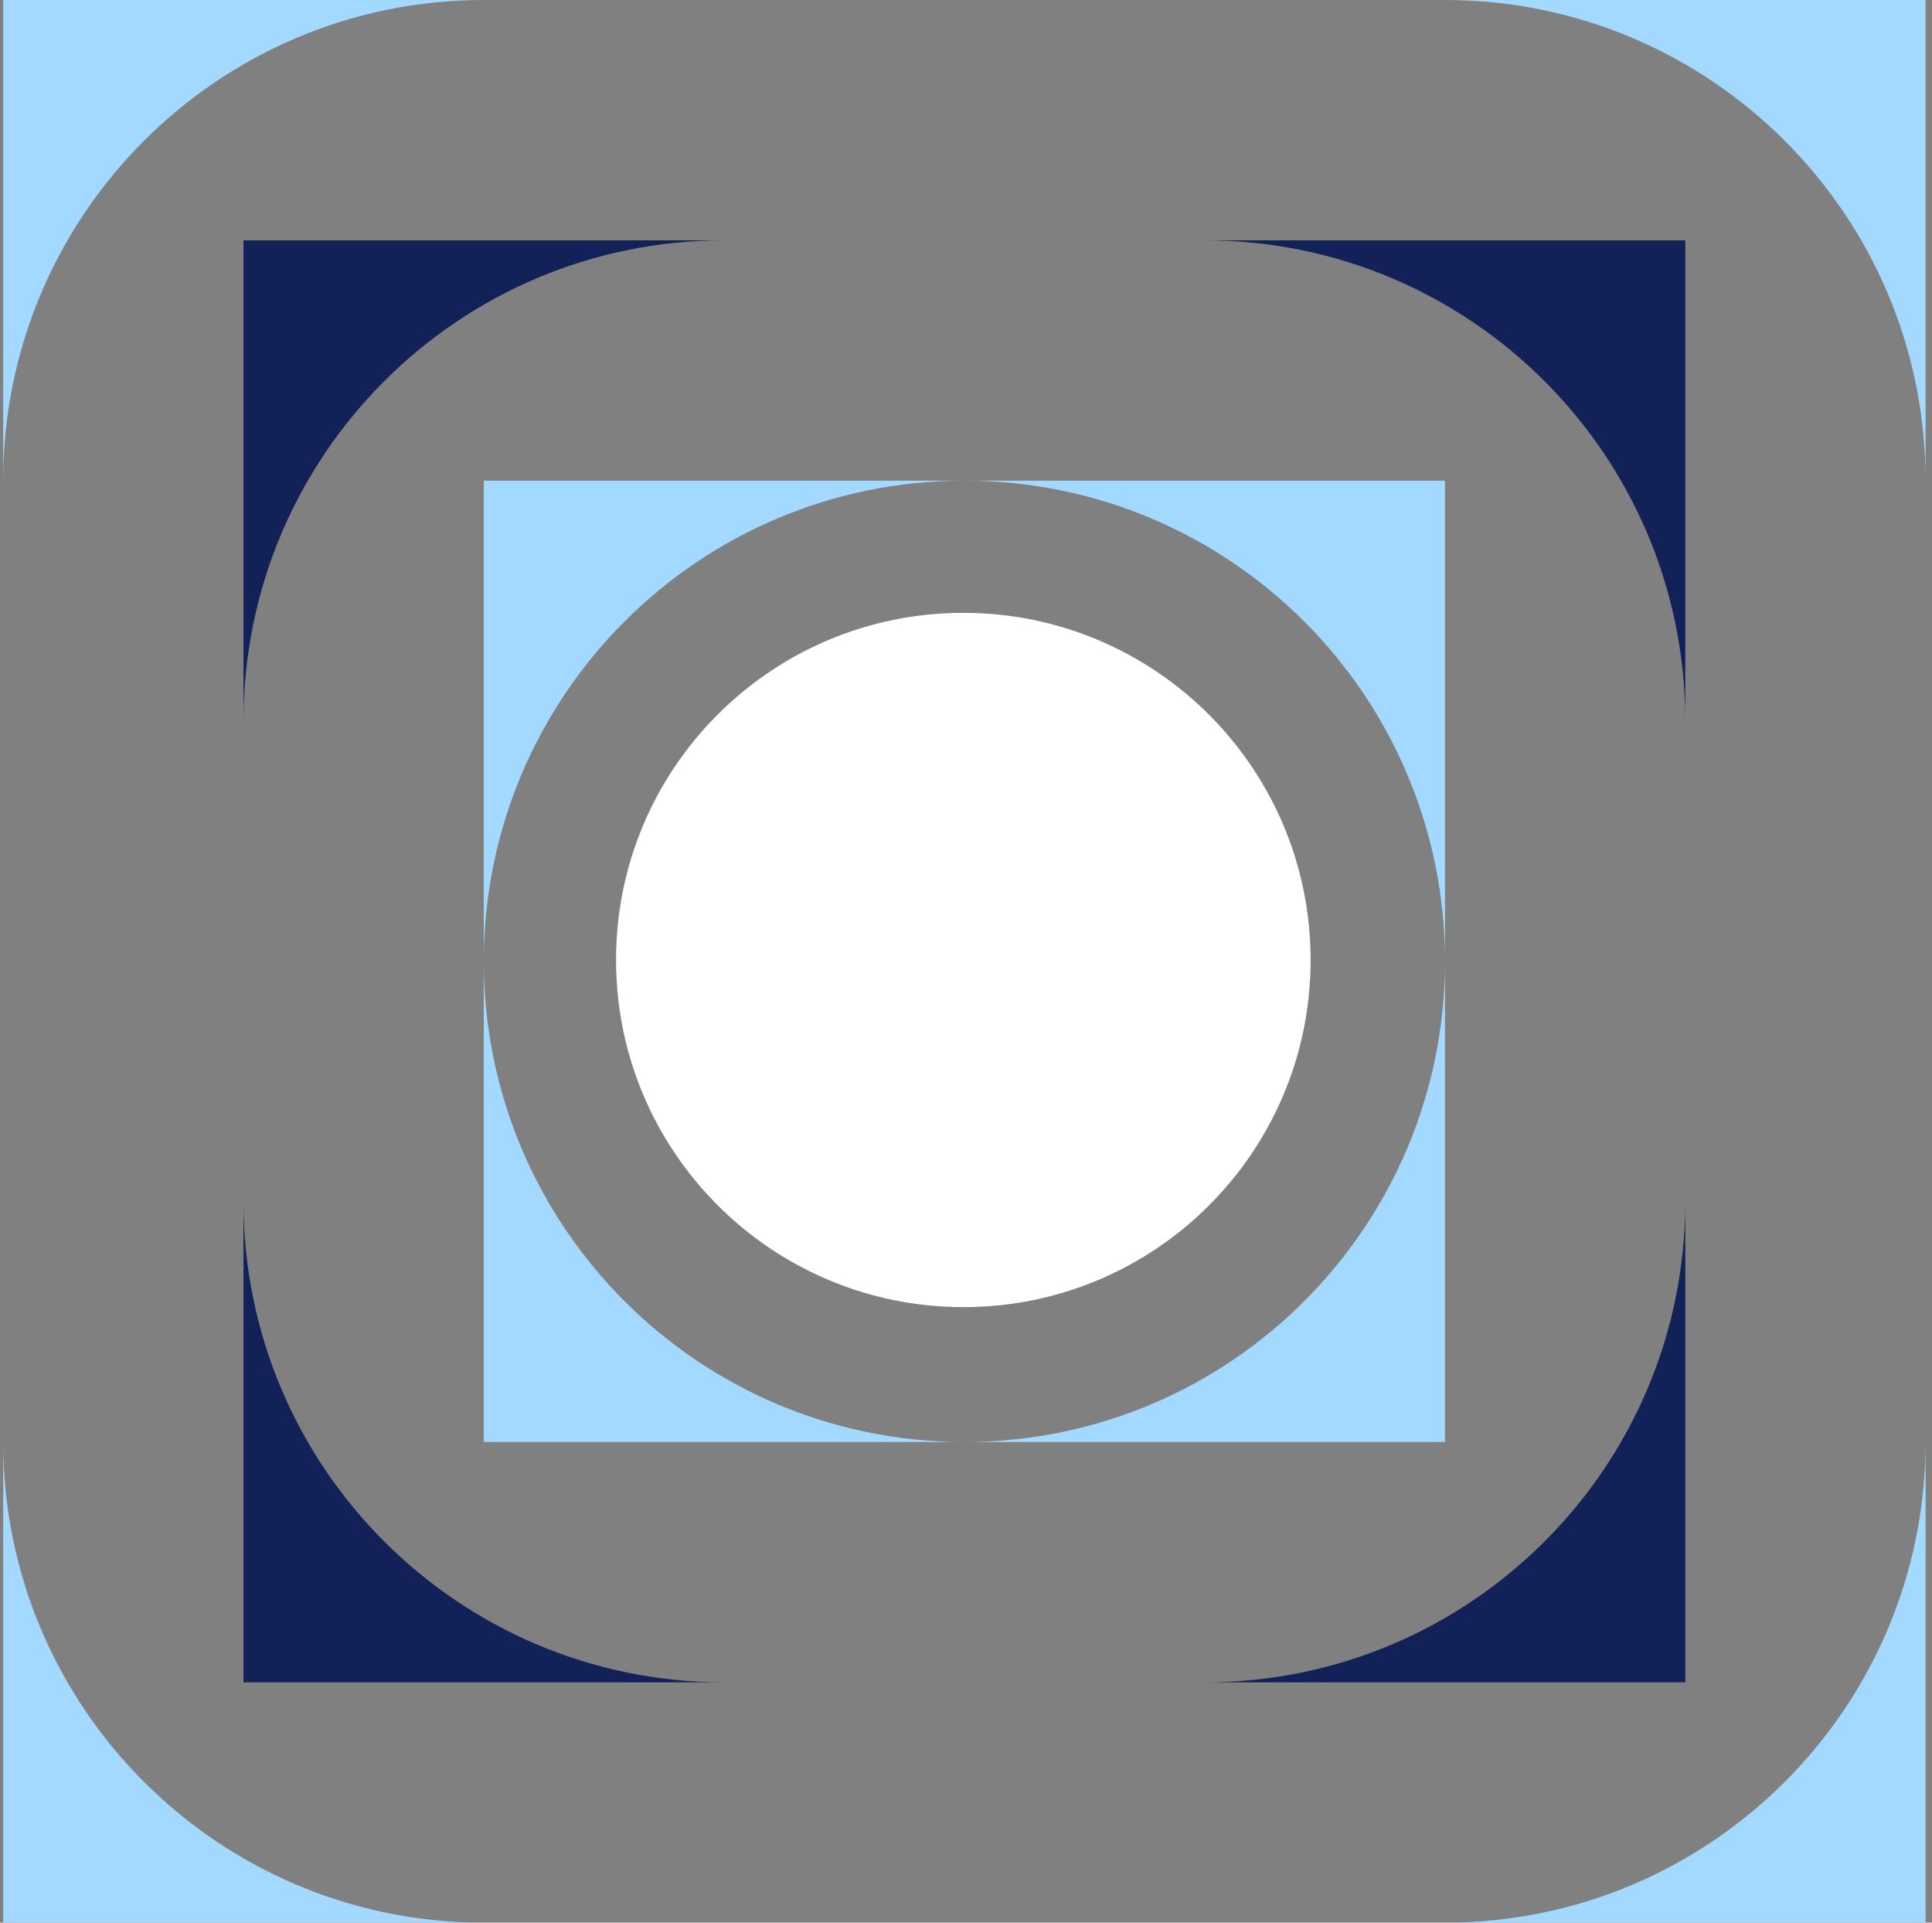
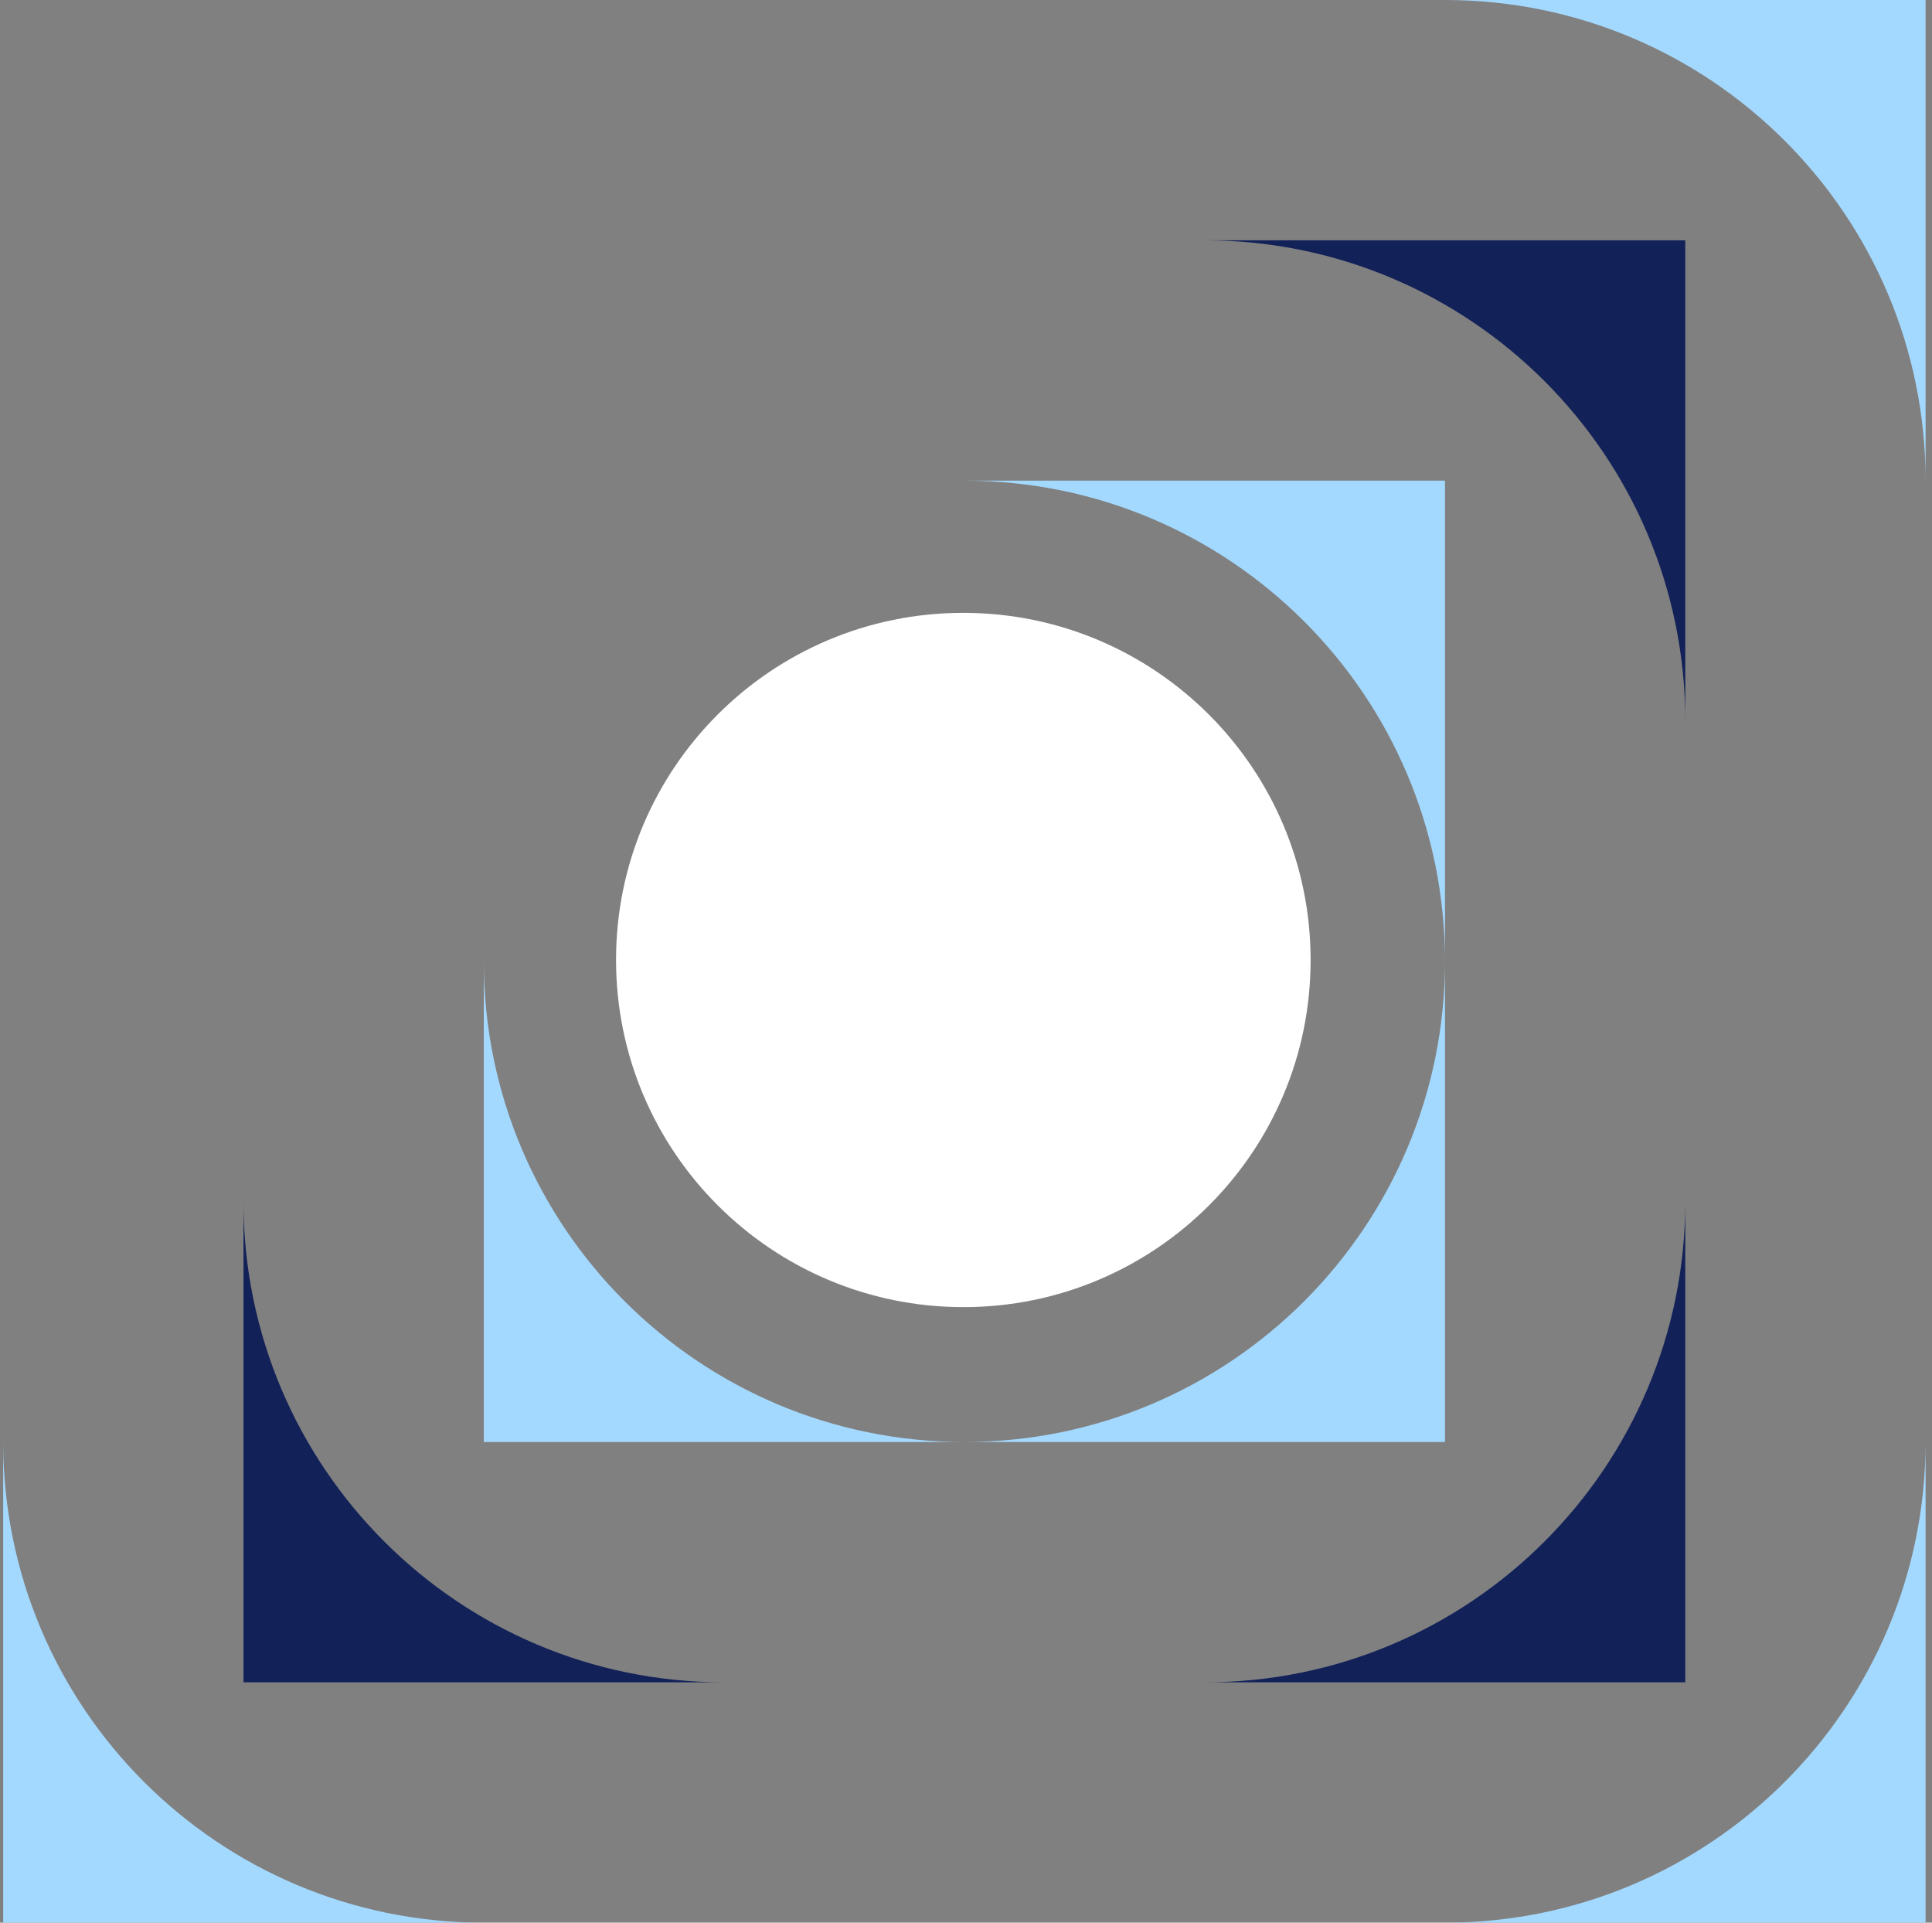
<svg xmlns="http://www.w3.org/2000/svg" width="201" height="200" viewBox="0 0 201 200" fill="none">
  <rect x="0" y="0" width="201" height="200" fill="#808080" stroke="none" />
  <g clip-path="url(#clip0_1984_3797)">
    <path d="M150.332 200C177.943 200 200.332 177.611 200.332 150V200H150.332Z" fill="#A4D9FF" />
    <path d="M125.332 175C152.943 175 175.332 152.611 175.332 125V175H125.332Z" fill="#122158" />
-     <path d="M50.332 0C22.721 0 0.332 22.389 0.332 50V0H50.332Z" fill="#A4D9FF" />
-     <path d="M75.332 25C47.721 25 25.332 47.389 25.332 75V25H75.332Z" fill="#122158" />
    <path d="M0.332 150C0.332 177.611 22.721 200 50.332 200H0.332V150Z" fill="#A4D9FF" />
    <path d="M25.332 125C25.332 152.611 47.721 175 75.332 175H25.332V125Z" fill="#122158" />
    <path d="M50.332 100C50.332 127.611 72.721 150 100.332 150H50.332V100Z" fill="#A4D9FF" />
    <path d="M200.332 50C200.332 22.389 177.943 0 150.332 0H200.332V50Z" fill="#A4D9FF" />
    <path d="M175.332 75C175.332 47.389 152.943 25 125.332 25H175.332V75Z" fill="#122158" />
    <path d="M150.332 100C150.332 72.389 127.943 50 100.332 50H150.332V100Z" fill="#A4D9FF" />
    <path d="M100.233 135.97C120.187 135.97 136.359 119.803 136.353 99.86C136.348 79.917 120.167 63.75 100.213 63.75C80.258 63.75 64.087 79.917 64.092 99.86C64.098 119.803 80.279 135.97 100.233 135.97Z" fill="white" />
    <path d="M100.332 150C127.943 150 150.332 127.611 150.332 100V150H100.332Z" fill="#A4D9FF" />
-     <path d="M100.332 50C72.721 50 50.332 72.389 50.332 100V50H100.332Z" fill="#A4D9FF" />
  </g>
  <defs>
    <clipPath id="clip0_1984_3797">
      <rect width="200" height="200" fill="white" transform="translate(0.332)" />
    </clipPath>
  </defs>
</svg>